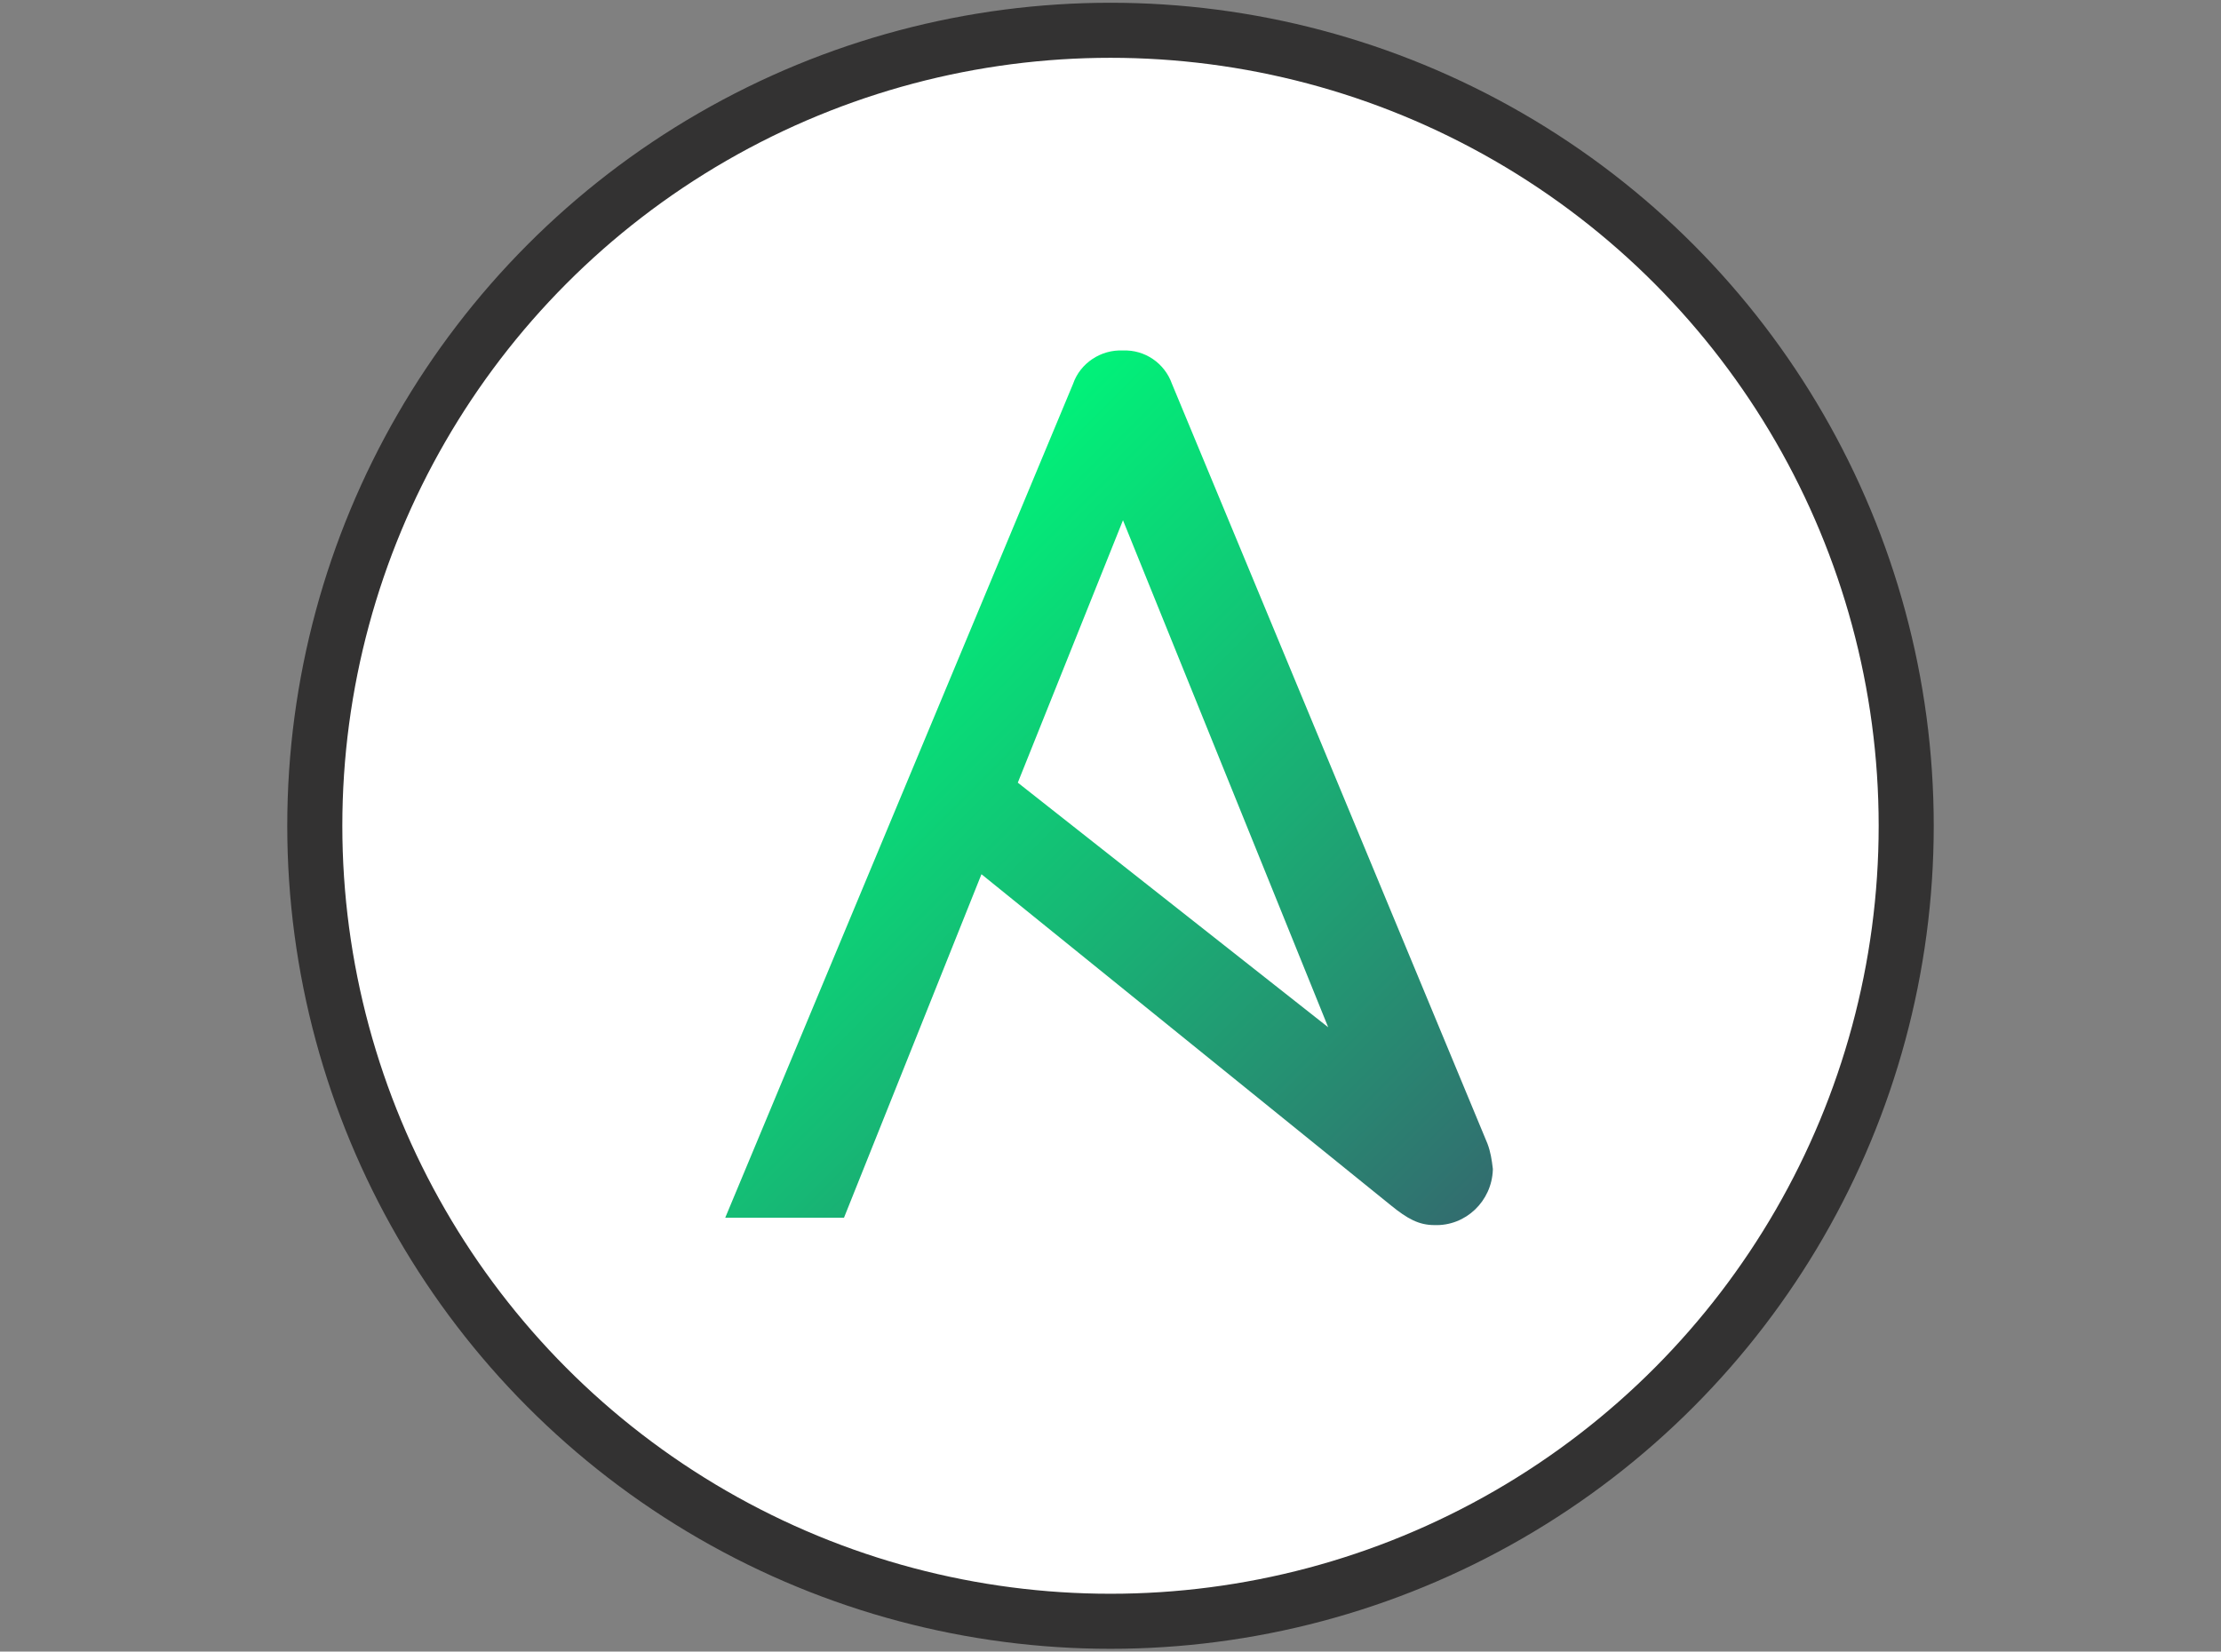
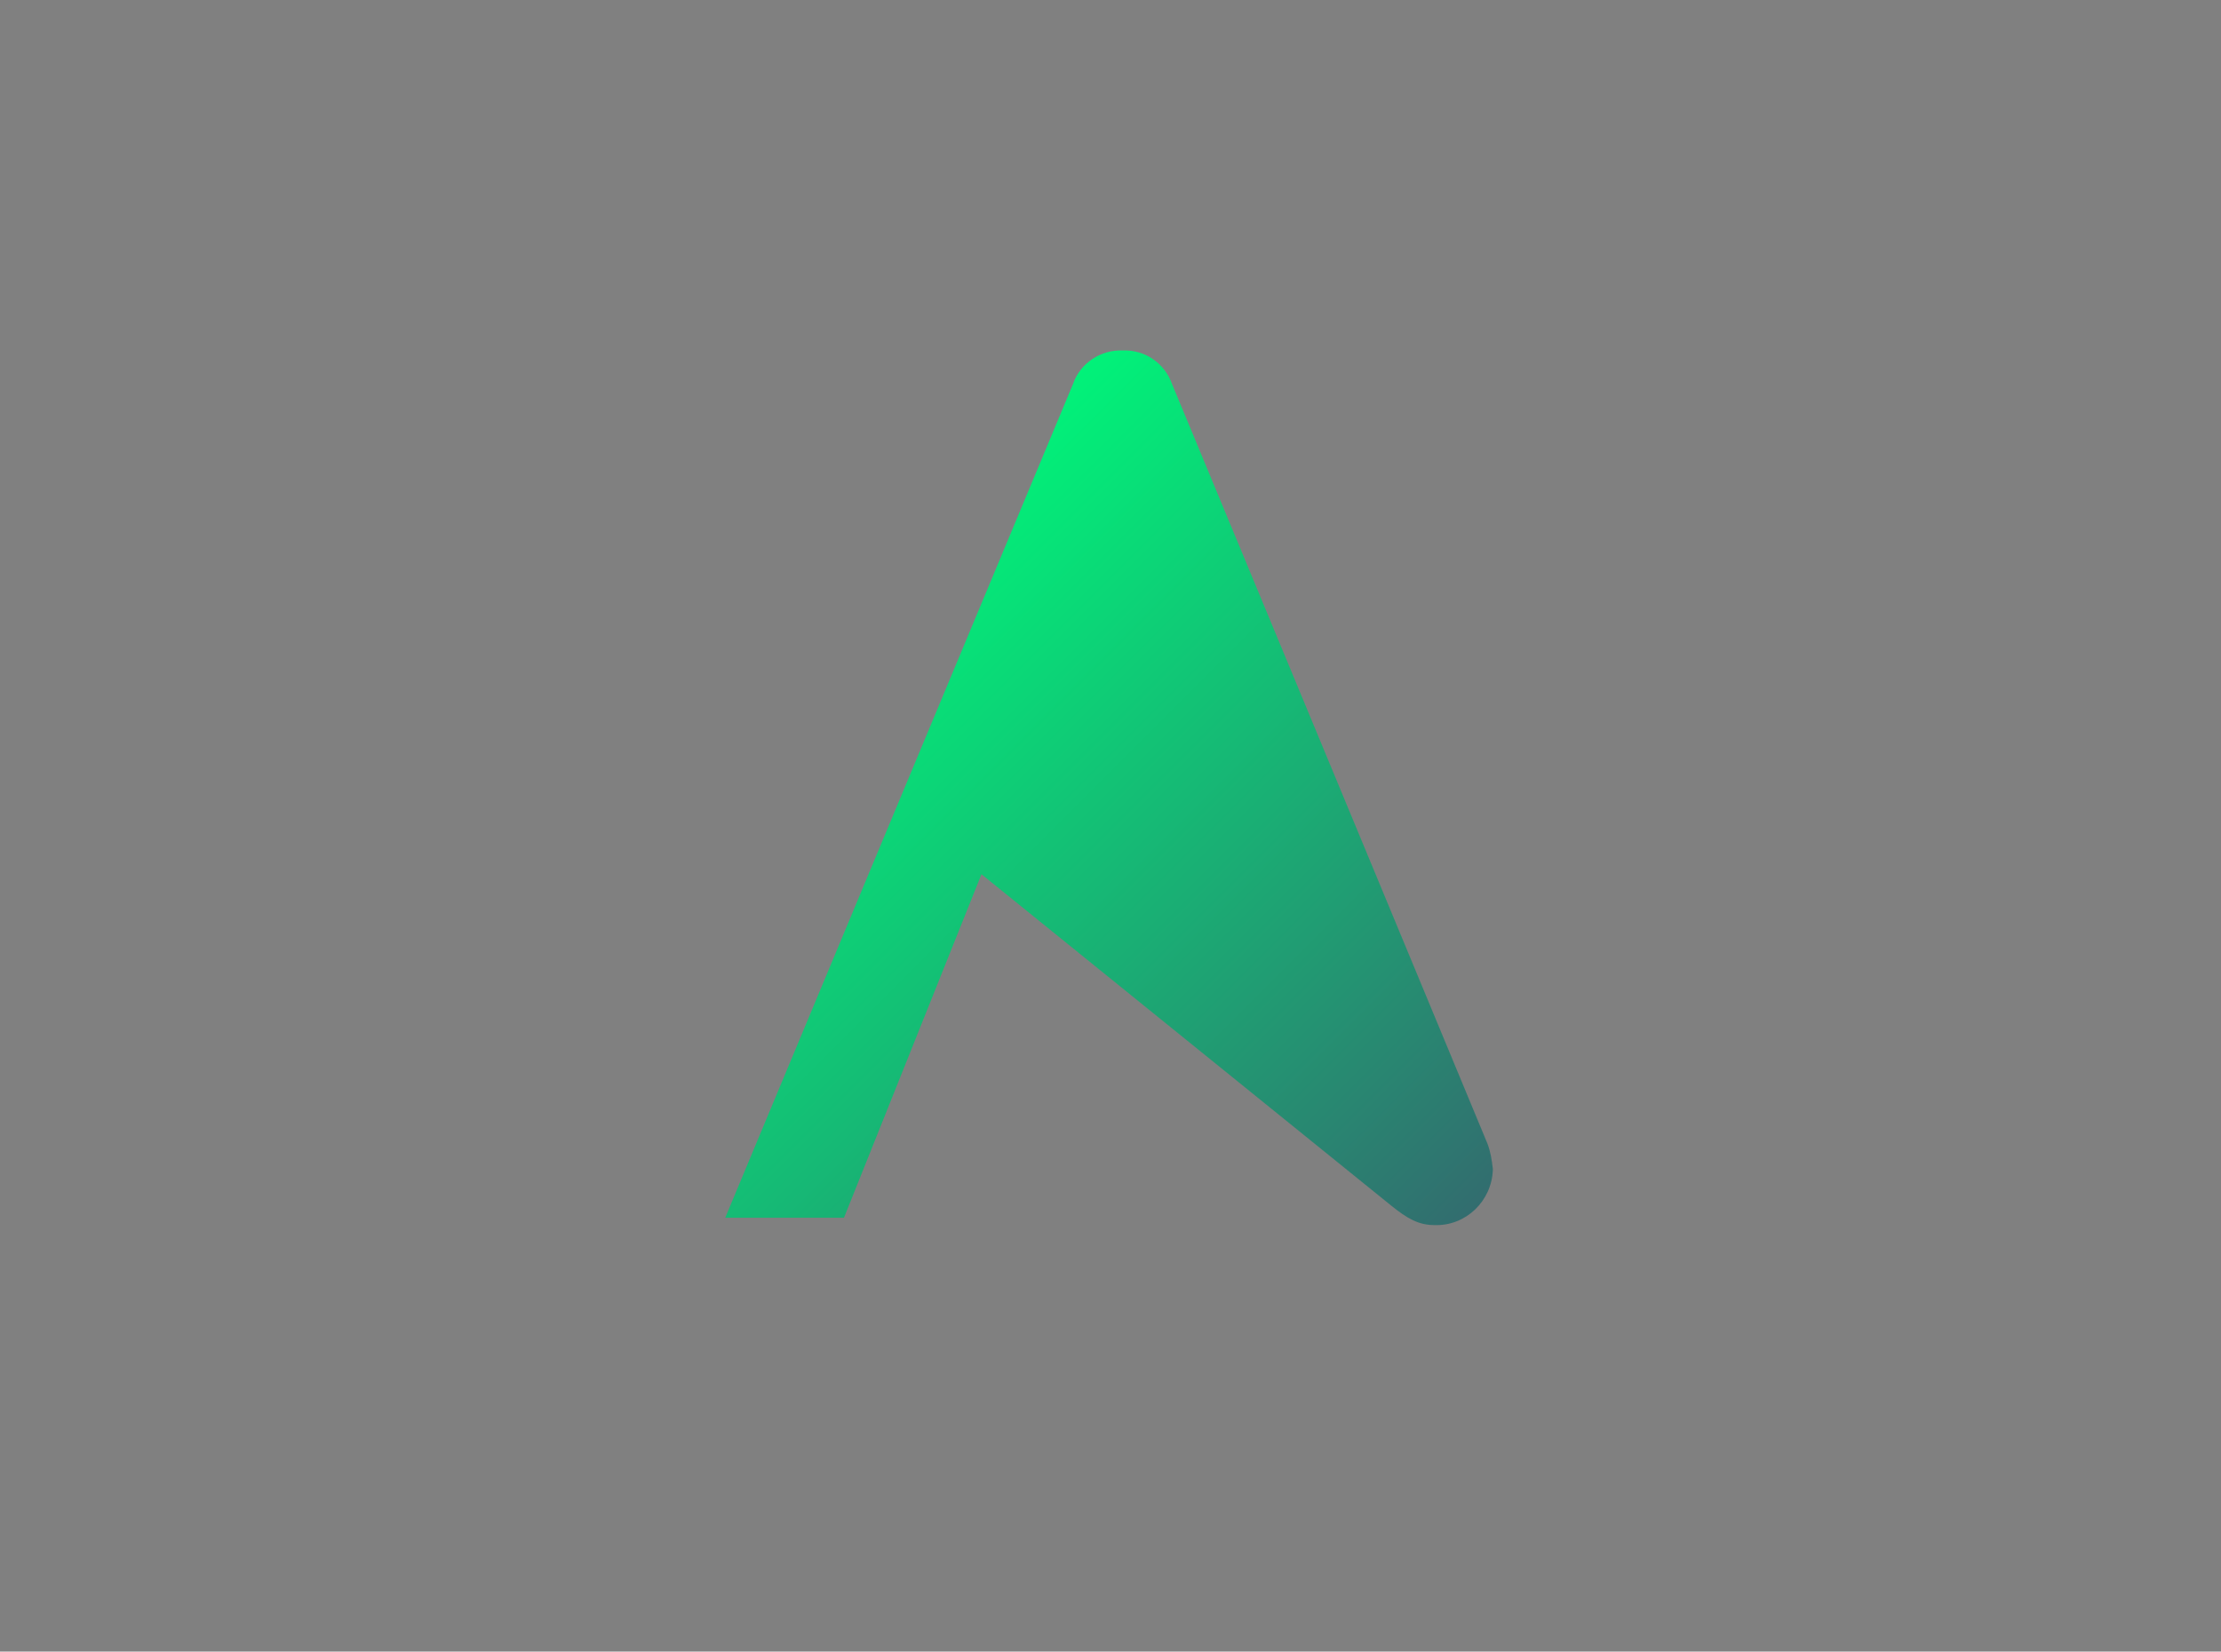
<svg xmlns="http://www.w3.org/2000/svg" version="1.1" id="Layer_1" x="0px" y="0px" viewBox="0 0 121 90" enable-background="new 0 0 121 90" xml:space="preserve">
  <rect x="0" y="0" width="121" height="90" fill="#808080" stroke="none" />
  <g>
-     <circle fill="#FFFFFF" stroke="#333232" stroke-width="3" stroke-linecap="round" stroke-miterlimit="10" cx="60.5" cy="45" r="43.35" />
    <linearGradient id="SVGID_1_" gradientUnits="userSpaceOnUse" x1="43.616" y1="35.382" x2="77.253" y2="69.018">
      <stop offset="0" style="stop-color:#01F279" />
      <stop offset="1" style="stop-color:#326D6F" />
    </linearGradient>
-     <path fill="url(#SVGID_1_)" d="M81.04,62.33L63.85,20.92c-0.4-1.13-1.48-1.87-2.67-1.82c-1.19-0.06-2.33,0.68-2.72,1.82   L39.51,66.36h6.47l7.49-18.72l22.3,18.04c0.91,0.74,1.53,1.08,2.38,1.08c1.7,0.06,3.12-1.3,3.18-3.01v-0.06   C81.27,63.19,81.21,62.79,81.04,62.33z M61.18,28.35l11.18,27.63L55.45,42.65L61.18,28.35z" />
+     <path fill="url(#SVGID_1_)" d="M81.04,62.33L63.85,20.92c-0.4-1.13-1.48-1.87-2.67-1.82c-1.19-0.06-2.33,0.68-2.72,1.82   L39.51,66.36h6.47l7.49-18.72l22.3,18.04c0.91,0.74,1.53,1.08,2.38,1.08c1.7,0.06,3.12-1.3,3.18-3.01v-0.06   C81.27,63.19,81.21,62.79,81.04,62.33z M61.18,28.35l11.18,27.63L61.18,28.35z" />
  </g>
</svg>